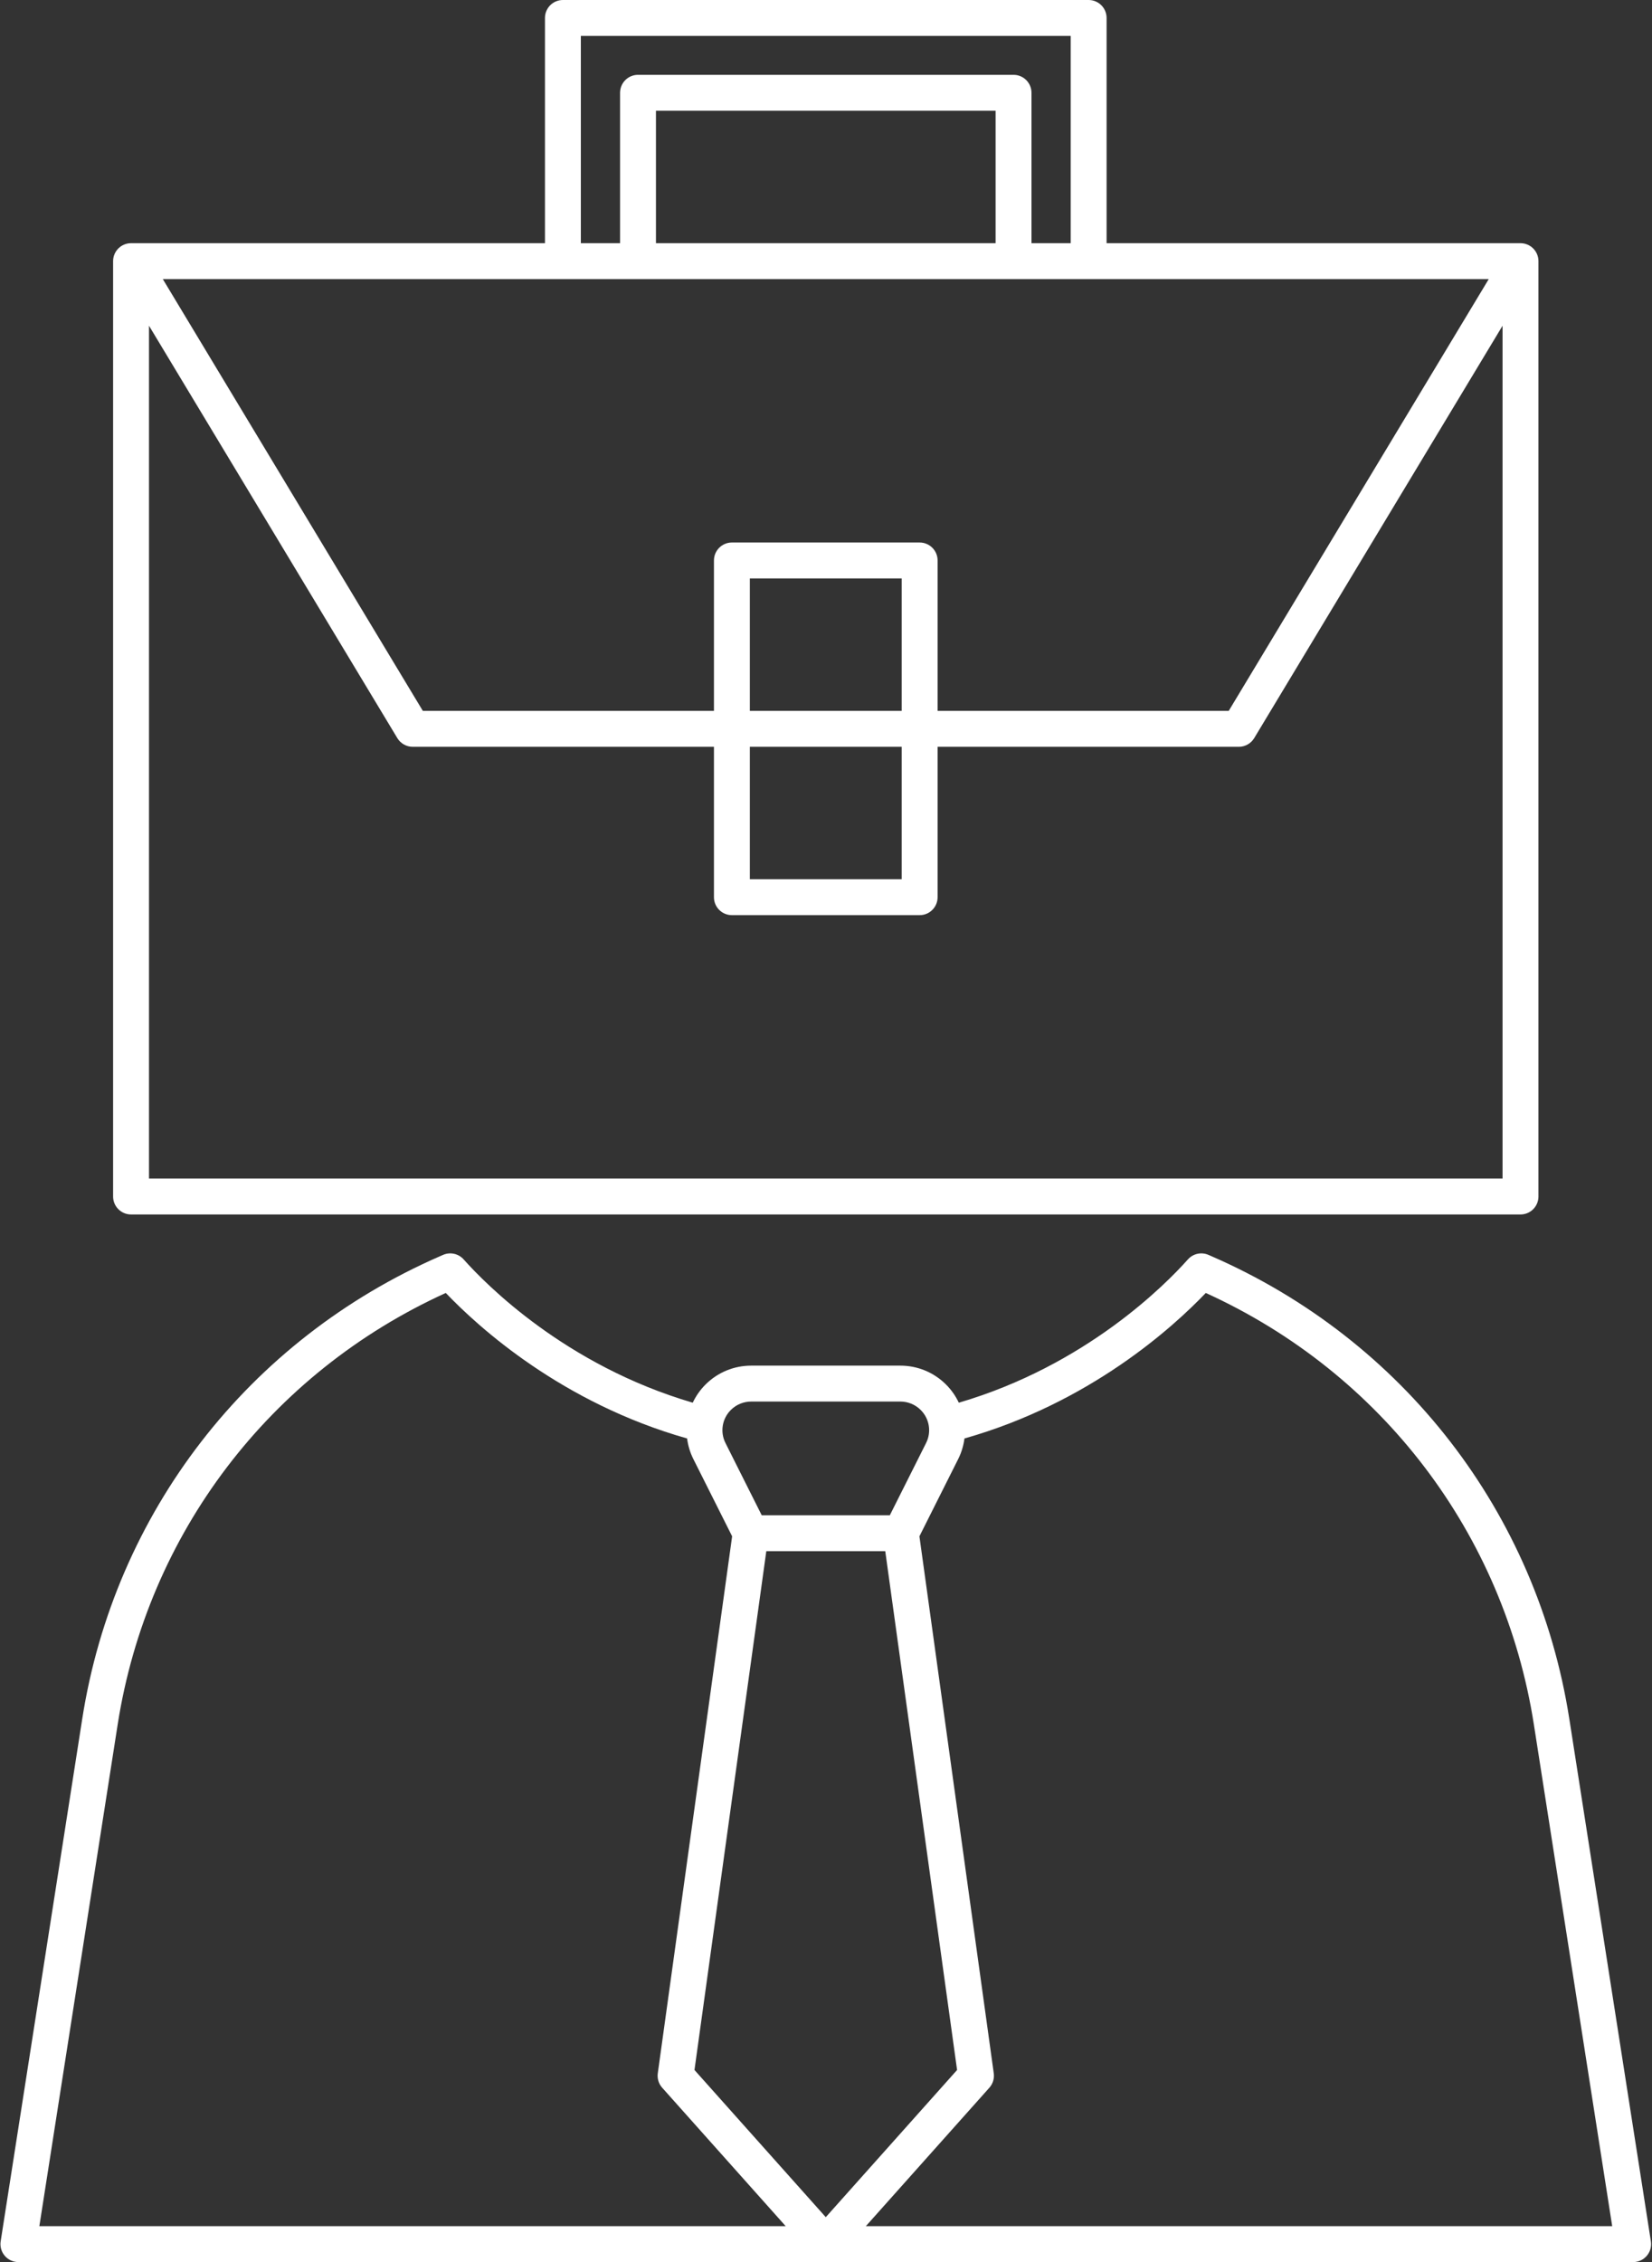
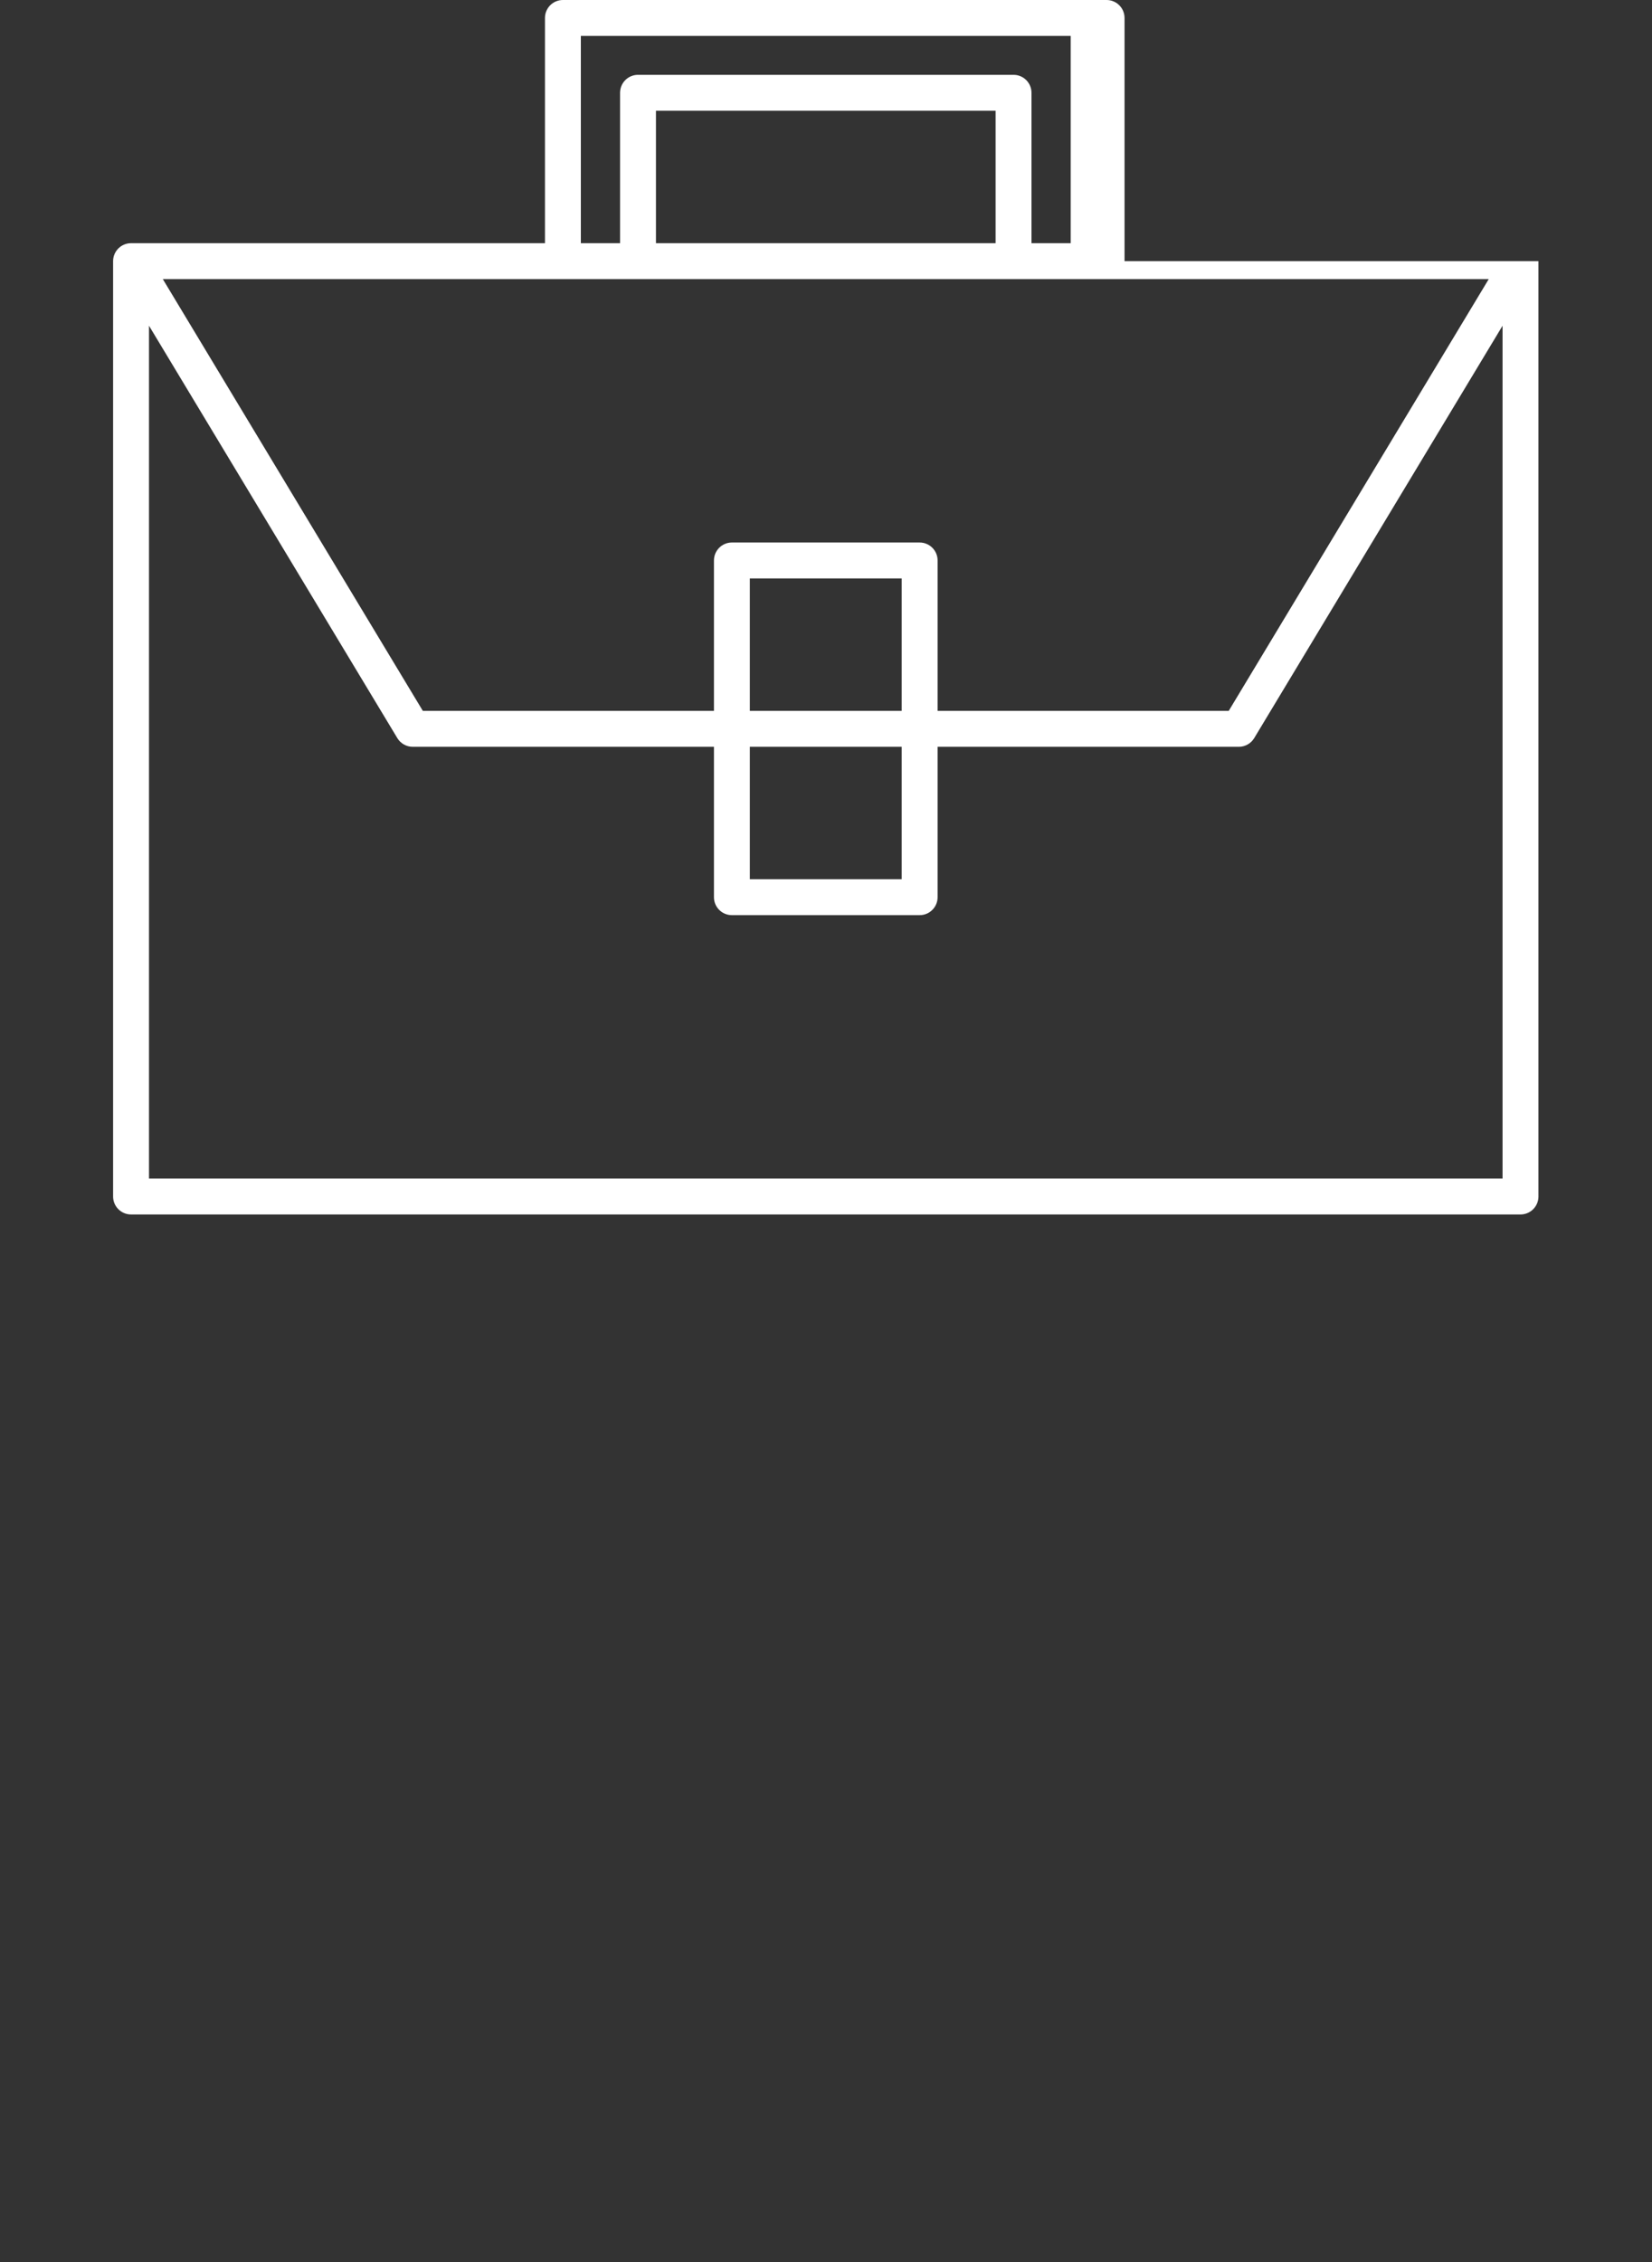
<svg xmlns="http://www.w3.org/2000/svg" fill="#ffffff" height="504" preserveAspectRatio="xMidYMid meet" version="1" viewBox="-0.1 0.0 368.3 504.0" width="368.3" zoomAndPan="magnify">
  <rect x="-0.1" y="0.0" width="368.3" height="504.0" fill="#333333" stroke="none" />
  <g id="change1_1">
-     <path d="M367.952,499.383l-18.18-116.37c-7.176-45.938-37-84.489-79.787-103.129l-0.677-0.295 c-1.583-0.685-3.428-0.276-4.575,1.013c-4.926,5.534-22.727,23.625-51.073,31.926c-0.698-1.474-1.645-2.85-2.851-4.05 c-2.725-2.715-6.347-4.209-10.199-4.209h-33.219c-3.852,0-7.474,1.494-10.199,4.208c-1.206,1.201-2.154,2.577-2.852,4.051 c-28.346-8.301-46.148-26.392-51.073-31.926c-1.147-1.29-2.992-1.695-4.575-1.013l-0.687,0.299 c-42.777,18.636-72.601,57.187-79.777,103.125l-18.18,116.37c-0.18,1.154,0.153,2.33,0.913,3.218C1.721,503.489,2.831,504,4,504 h360c1.169,0,2.279-0.511,3.039-1.399C367.799,501.713,368.132,500.537,367.952,499.383z M162.836,314.146 c1.216-1.21,2.833-1.877,4.554-1.877h33.219c1.721,0,3.338,0.667,4.554,1.878c1.953,1.944,2.436,4.901,1.202,7.359l-8.088,16.107 h-28.554l-8.088-16.107C160.4,319.048,160.883,316.091,162.836,314.146z M8.673,496l17.459-111.753 c6.644-42.532,33.927-78.335,73.15-96.172c7.308,7.651,25.882,24.517,53.799,32.421c0.204,1.57,0.663,3.125,1.404,4.6l8.638,17.201 l-16.574,119.641c-0.161,1.162,0.197,2.337,0.979,3.213L175.067,496H8.673z M154.728,461.203l16.013-115.59h26.52l16.013,115.59 L184,493.993L154.728,461.203z M192.933,496l27.539-30.849c0.782-0.876,1.139-2.051,0.979-3.213l-16.574-119.641l8.638-17.201 c0.741-1.475,1.2-3.03,1.404-4.6c27.916-7.904,46.491-24.769,53.799-32.421c39.228,17.842,66.506,53.643,73.15,96.172L359.327,496 H192.933z" />
-     <path d="M29.116,270.588h309.768c2.209,0,4-1.791,4-4V58.185c0-2.209-1.791-4-4-4h-92.279V4c0-2.209-1.791-4-4-4H125.396 c-2.209,0-4,1.791-4,4v50.185H29.116c-2.209,0-4,1.791-4,4v208.403C25.116,268.797,26.907,270.588,29.116,270.588z M129.396,8 h109.209v46.185h-8.744V20.672c0-2.209-1.791-4-4-4H142.14c-2.209,0-4,1.791-4,4v33.513h-8.744V8z M221.86,24.672v29.513H146.14 V24.672H221.86z M331.803,62.185l-57.97,96.202H208.93v-33.513c0-2.209-1.791-4-4-4h-41.86c-2.209,0-4,1.791-4,4v33.513H94.167 l-57.97-96.202H331.803z M167.07,158.387v-29.513h33.86v29.513H167.07z M200.93,166.387v29.512h-33.86v-29.512H200.93z M33.116,72.573l55.364,91.878c0.724,1.201,2.024,1.936,3.426,1.936h67.163v33.512c0,2.209,1.791,4,4,4h41.86c2.209,0,4-1.791,4-4 v-33.512h67.163c1.402,0,2.702-0.734,3.426-1.936l55.364-91.878v190.014H33.116V72.573z" />
+     <path d="M29.116,270.588h309.768c2.209,0,4-1.791,4-4V58.185h-92.279V4c0-2.209-1.791-4-4-4H125.396 c-2.209,0-4,1.791-4,4v50.185H29.116c-2.209,0-4,1.791-4,4v208.403C25.116,268.797,26.907,270.588,29.116,270.588z M129.396,8 h109.209v46.185h-8.744V20.672c0-2.209-1.791-4-4-4H142.14c-2.209,0-4,1.791-4,4v33.513h-8.744V8z M221.86,24.672v29.513H146.14 V24.672H221.86z M331.803,62.185l-57.97,96.202H208.93v-33.513c0-2.209-1.791-4-4-4h-41.86c-2.209,0-4,1.791-4,4v33.513H94.167 l-57.97-96.202H331.803z M167.07,158.387v-29.513h33.86v29.513H167.07z M200.93,166.387v29.512h-33.86v-29.512H200.93z M33.116,72.573l55.364,91.878c0.724,1.201,2.024,1.936,3.426,1.936h67.163v33.512c0,2.209,1.791,4,4,4h41.86c2.209,0,4-1.791,4-4 v-33.512h67.163c1.402,0,2.702-0.734,3.426-1.936l55.364-91.878v190.014H33.116V72.573z" />
  </g>
</svg>